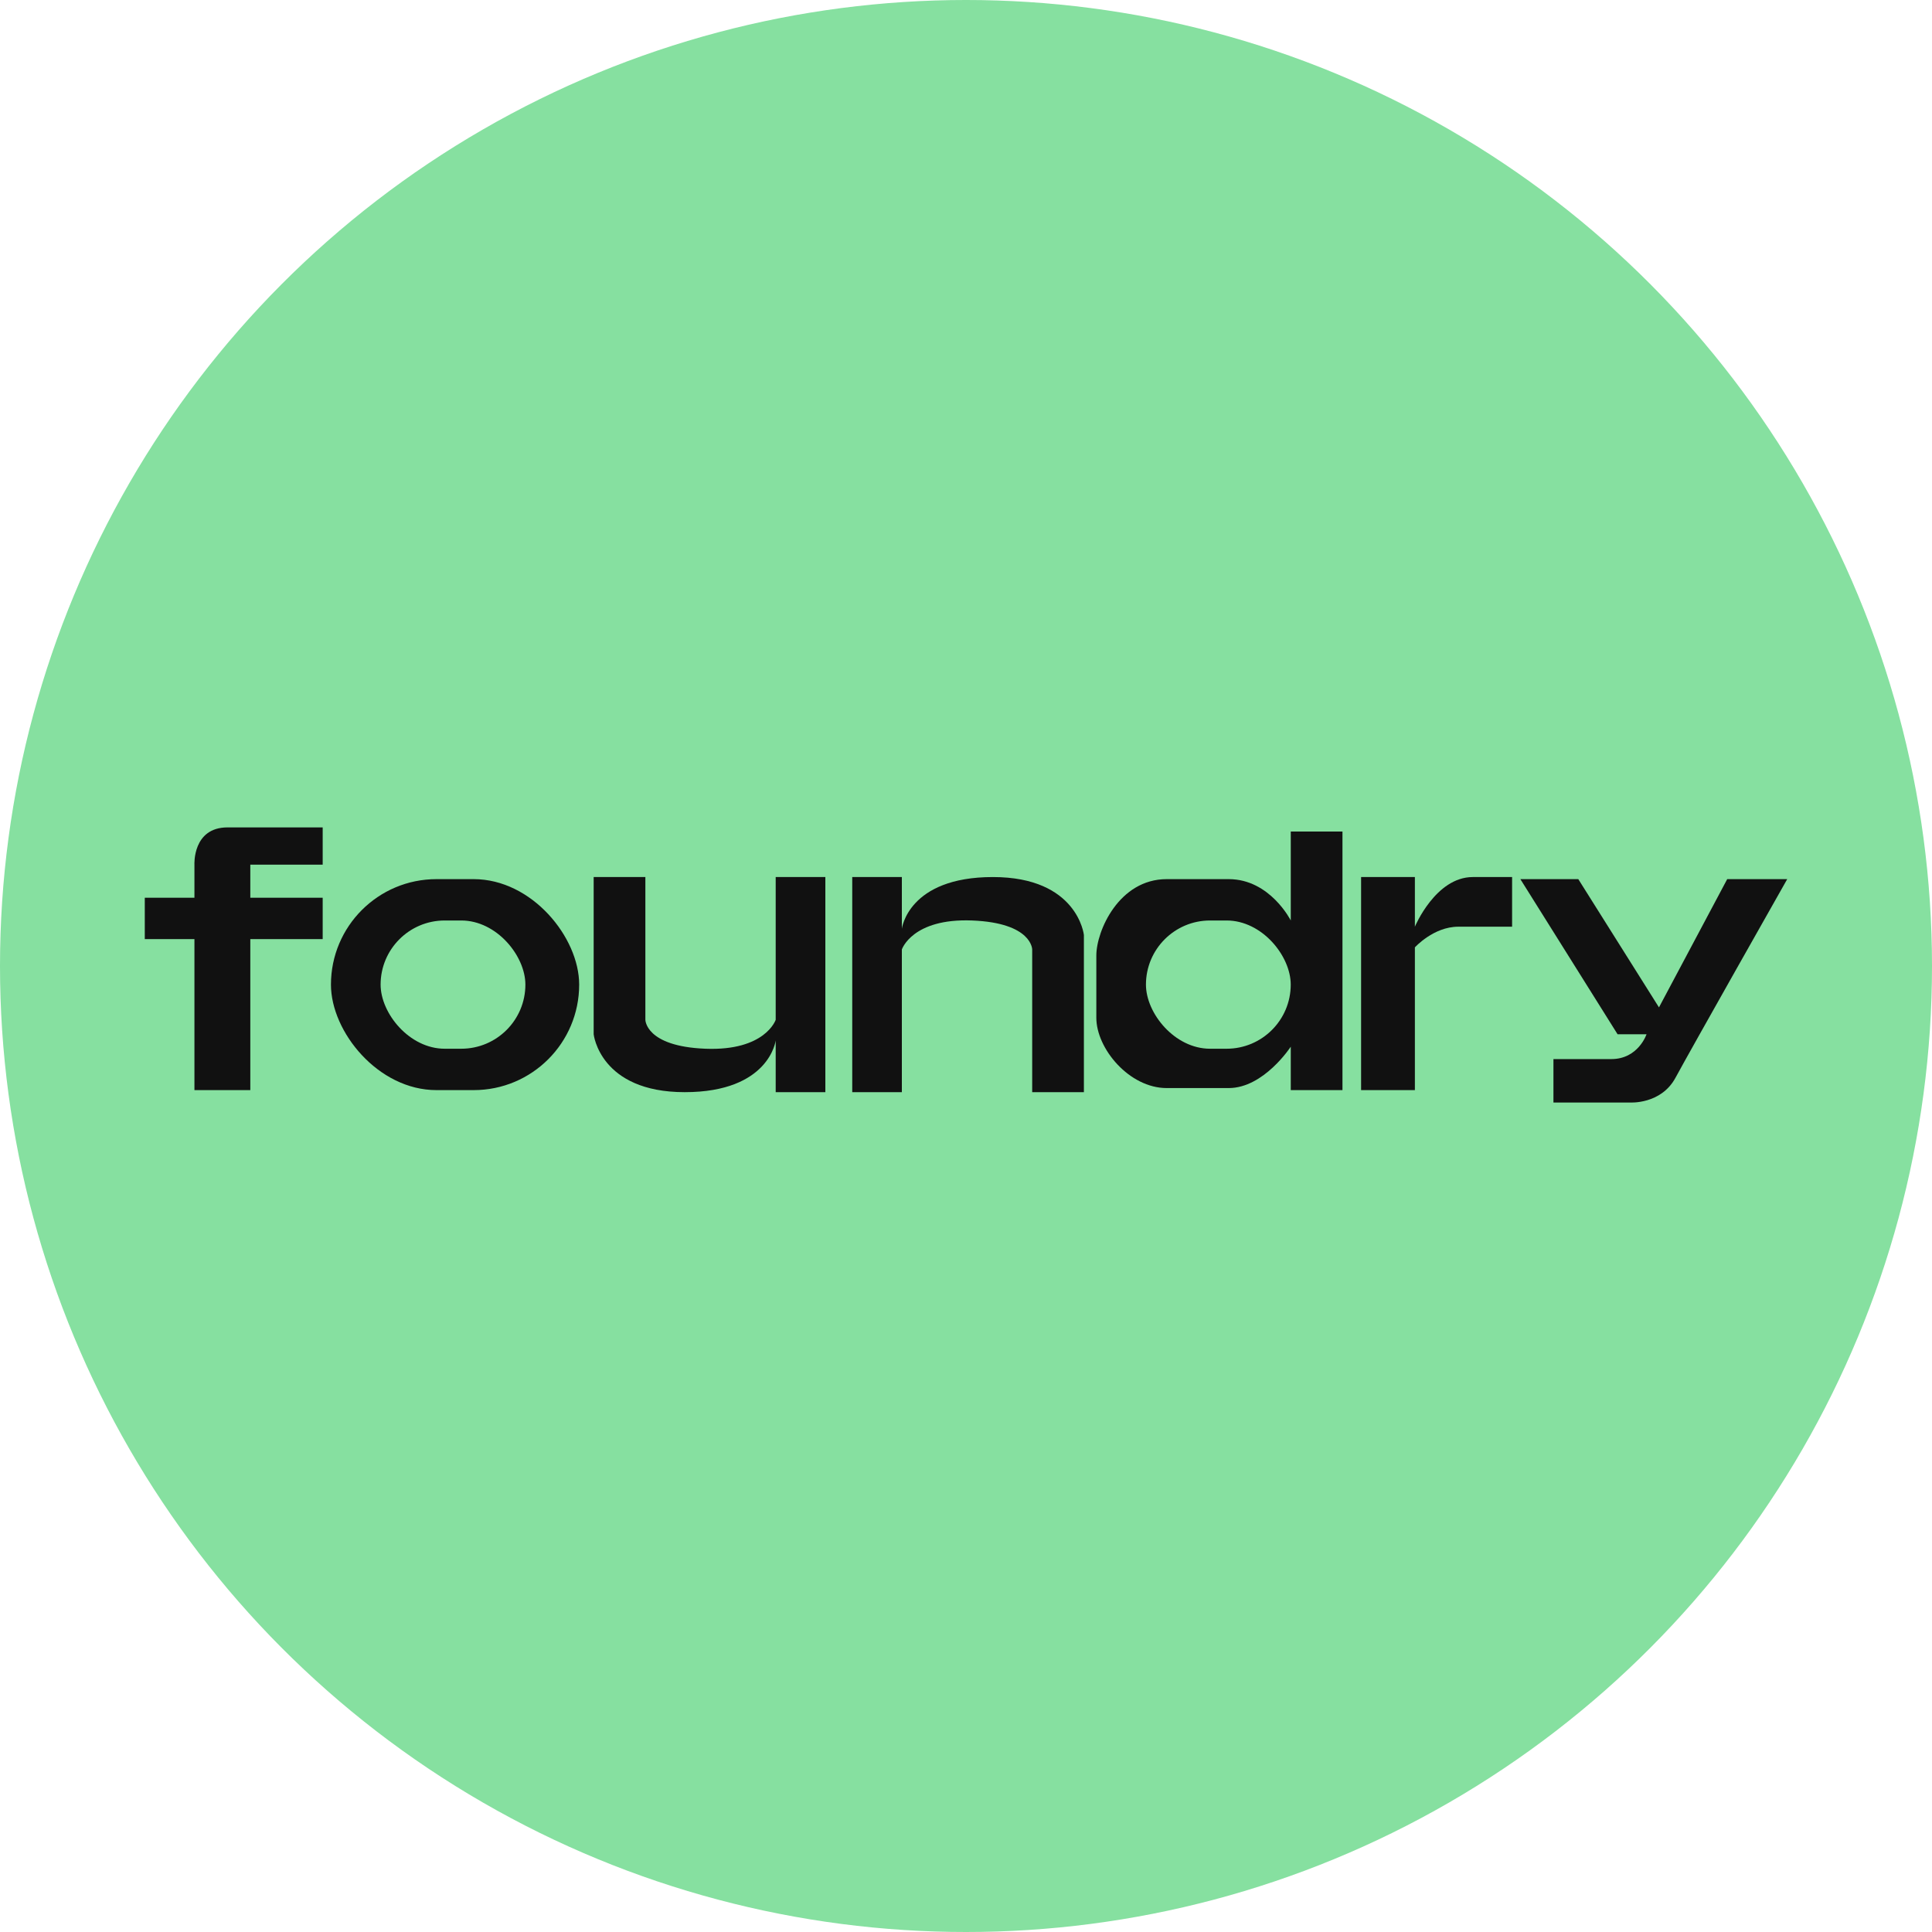
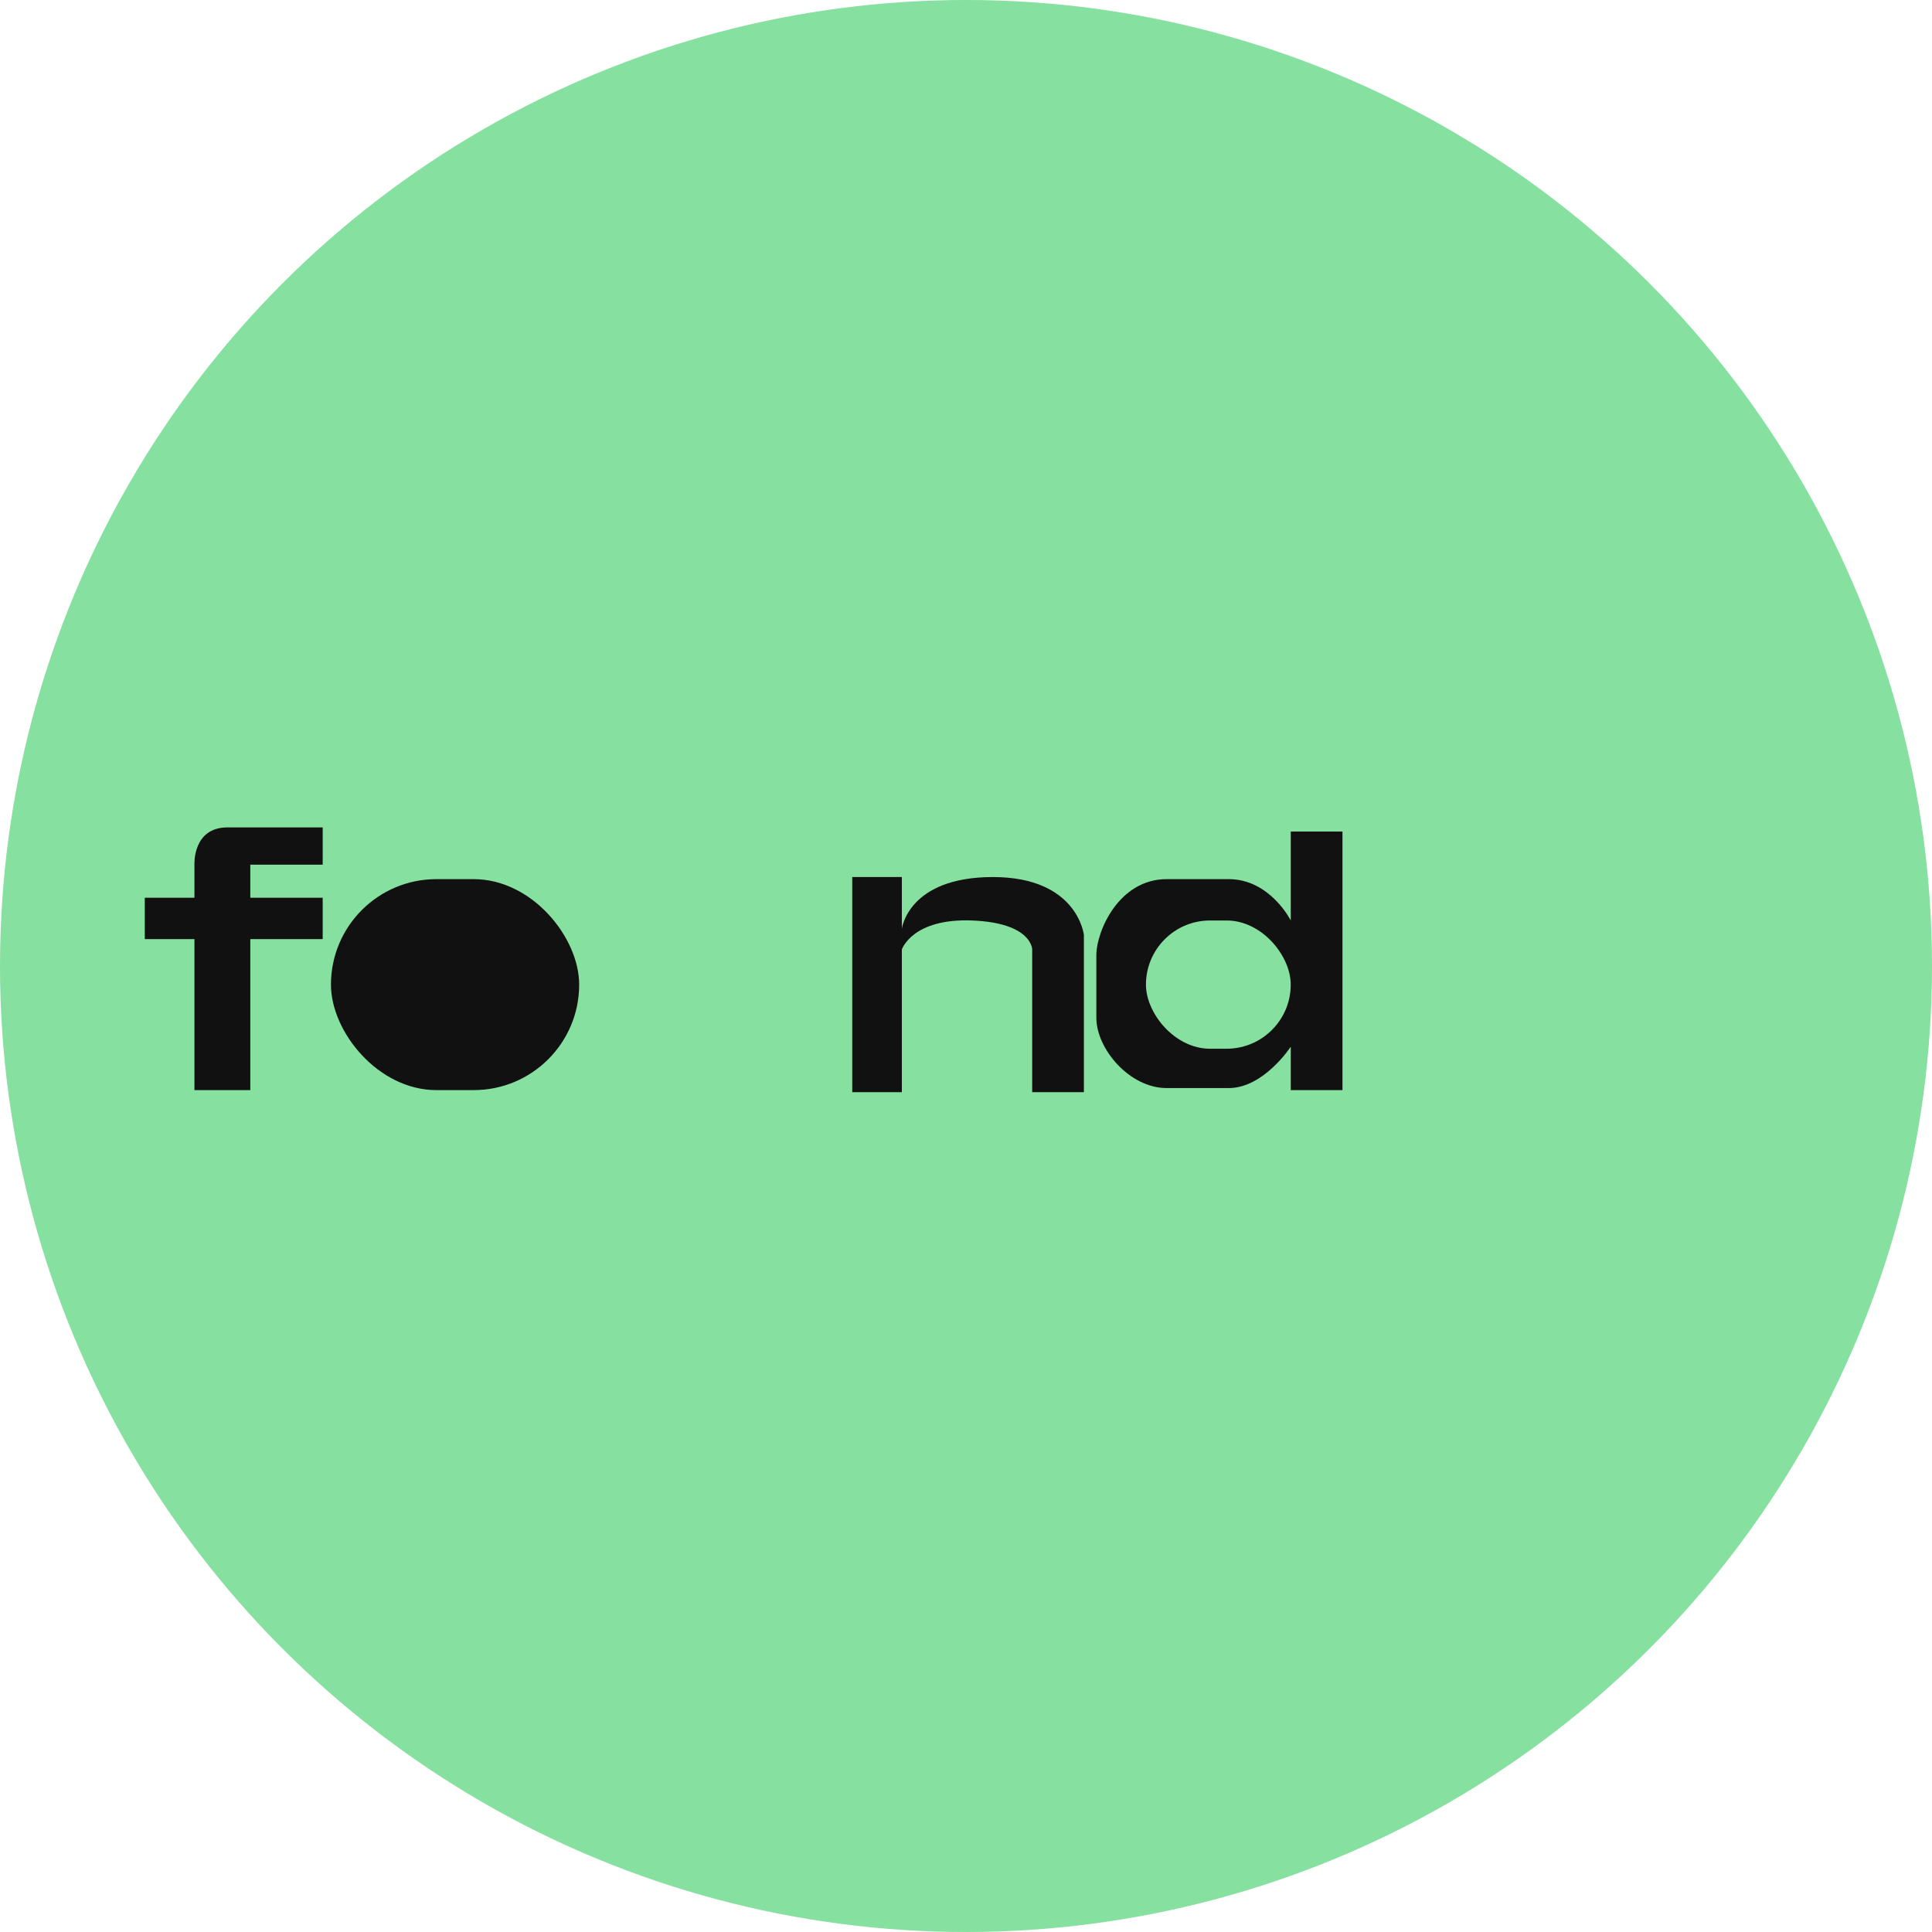
<svg xmlns="http://www.w3.org/2000/svg" width="50" height="50" viewBox="0 0 50 50" fill="none">
  <circle cx="25" cy="25" r="25" fill="#86E0A0" />
  <path d="M33.405 27.088V28.212H34.743V21.52H33.405V23.822C33.405 23.822 32.869 22.752 31.799 22.752H30.193C28.961 22.752 28.372 24.09 28.373 24.732V26.338C28.372 27.141 29.229 28.159 30.193 28.159H31.799C32.709 28.159 33.405 27.088 33.405 27.088Z" fill="#111111" />
-   <path d="M35.225 22.698V28.212H36.617V24.518C36.617 24.518 37.099 23.983 37.741 23.983H39.133V22.698H38.116C37.152 22.698 36.617 23.983 36.617 23.983V22.698H35.225Z" fill="#111111" />
-   <path d="M41.863 26.767L39.347 22.752H40.846L42.934 26.071L44.7 22.752H46.253C46.253 22.752 43.737 27.195 43.362 27.891C42.987 28.587 42.184 28.533 42.184 28.533H40.203V27.409H41.702C42.398 27.409 42.612 26.767 42.612 26.767H41.863Z" fill="#111111" />
  <path d="M5.032 24.304V28.212H6.478V24.304H8.351V23.233H6.478V22.377H8.351V21.413H5.889C4.979 21.413 5.032 22.377 5.032 22.377V23.233H3.747V24.304H5.032Z" fill="#111111" />
-   <path d="M15.364 26.767V22.698H16.702V26.392C16.702 26.392 16.702 27.08 18.255 27.141C19.807 27.203 20.075 26.392 20.075 26.392V22.698H21.36V28.265H20.075V26.927C20.075 26.927 19.914 28.265 17.72 28.265C15.525 28.265 15.364 26.767 15.364 26.767Z" fill="#111111" />
  <path d="M28.051 24.197L28.051 28.265L26.713 28.265L26.713 24.572C26.713 24.572 26.713 23.884 25.16 23.822C23.608 23.761 23.34 24.572 23.34 24.572L23.34 28.265L22.056 28.265L22.056 22.698L23.34 22.698L23.34 24.036C23.34 24.036 23.501 22.698 25.696 22.698C27.891 22.698 28.051 24.197 28.051 24.197Z" fill="#111111" />
  <rect x="29.657" y="23.822" width="3.747" height="3.319" rx="1.66" fill="#86E0A0" />
  <rect x="8.565" y="22.752" width="6.424" height="5.46" rx="2.73" fill="#111111" />
-   <rect x="9.85" y="23.822" width="3.747" height="3.319" rx="1.66" fill="#86E0A0" />
</svg>